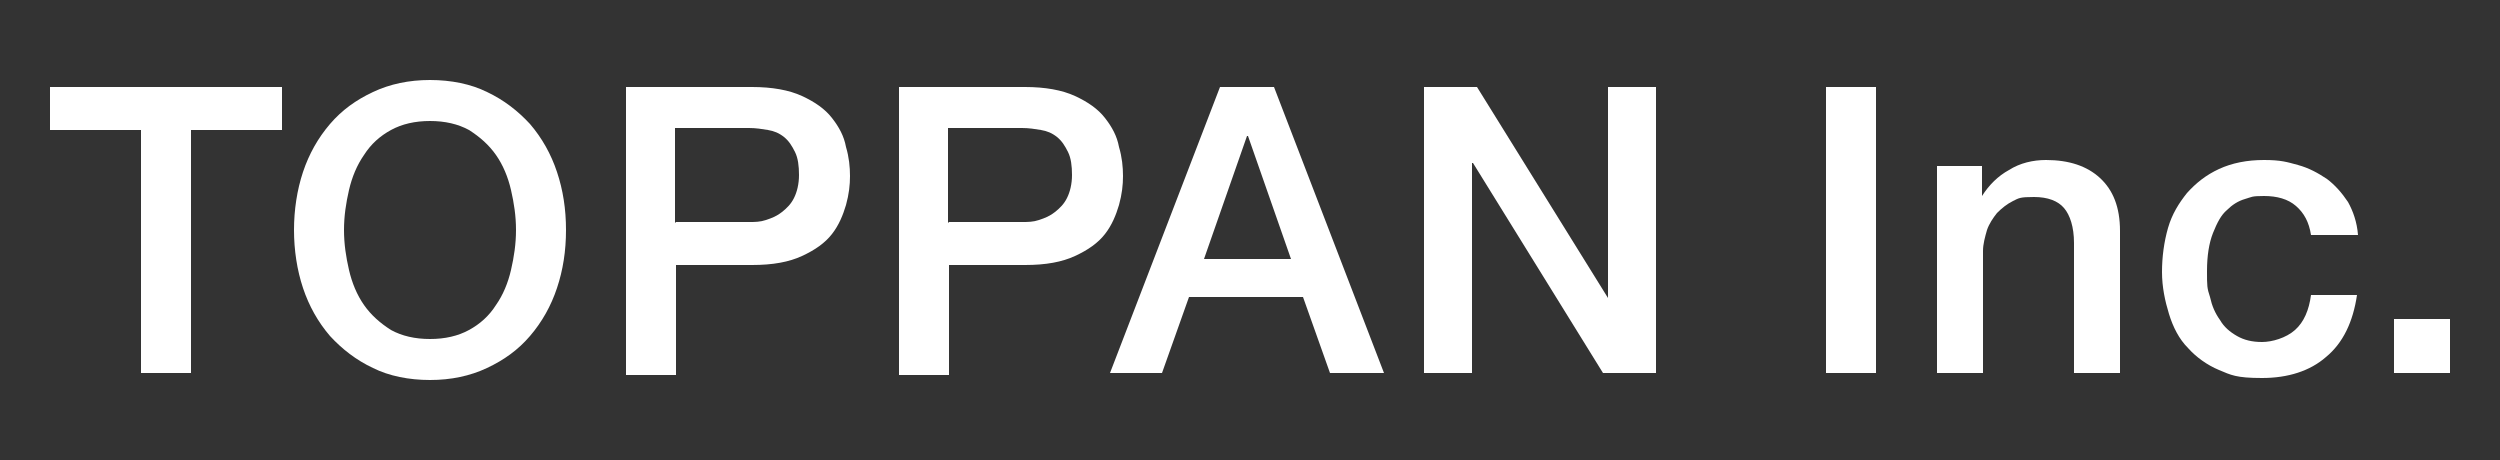
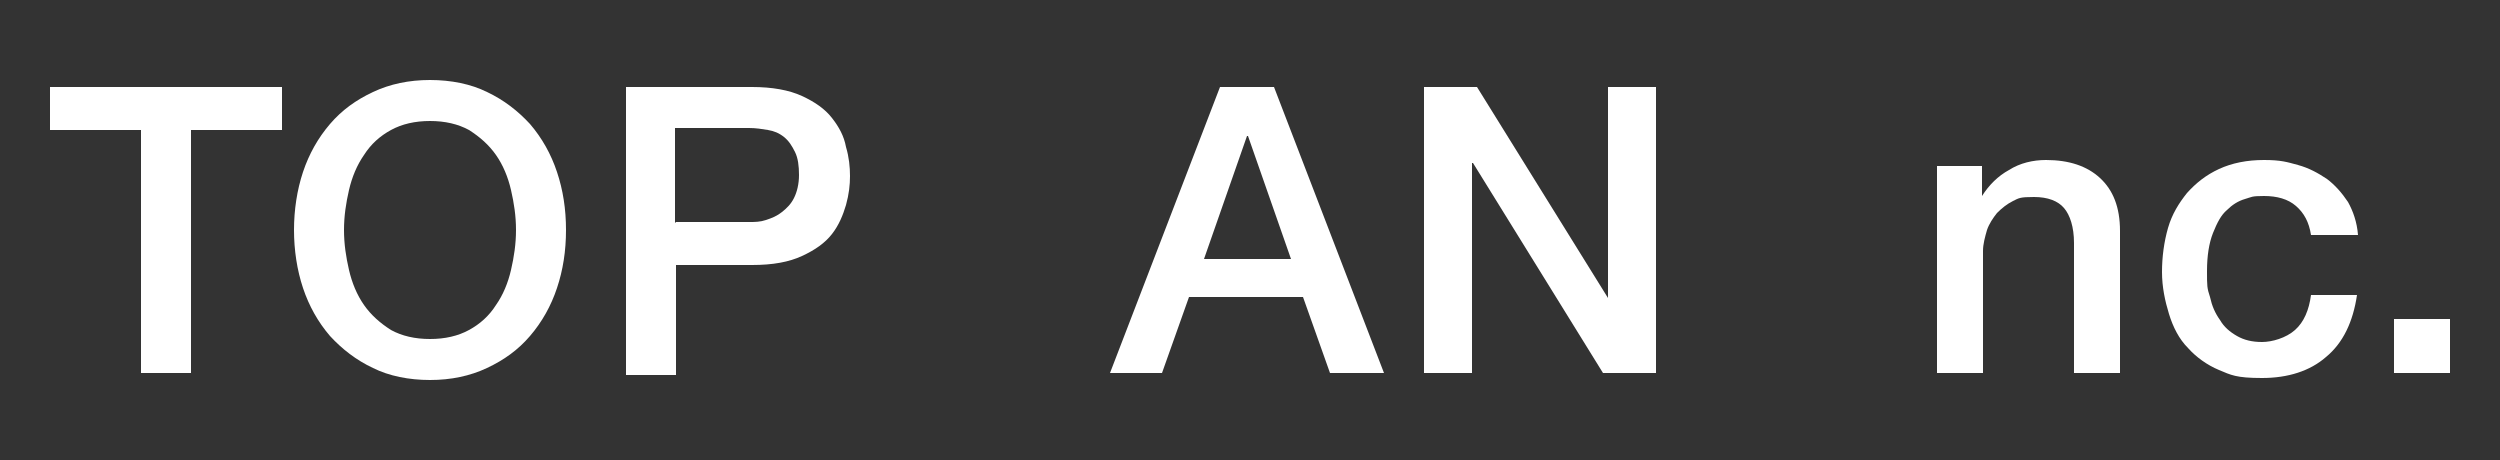
<svg xmlns="http://www.w3.org/2000/svg" id="_レイヤー_1" data-name="レイヤー_1" version="1.1" viewBox="0 0 250 46">
  <rect x="0" y="0" width="250" height="46" fill="#333333" stroke="none" />
  <defs>
    <style>
      .st0 {
        fill: #fff;
      }
    </style>
  </defs>
  <g>
-     <path class="st0" d="M182.6,8.7h5v28.6h-5V8.7Z" />
    <path class="st0" d="M193.9,16.6h4.3v3h0c.7-1.1,1.6-2,2.7-2.6,1.1-.7,2.4-1,3.7-1,2.3,0,4.1.6,5.4,1.8,1.3,1.2,2,2.9,2,5.3v14.2h-4.6v-13c0-1.6-.4-2.8-1-3.5s-1.6-1.1-3-1.1-1.5.1-2.1.4c-.6.3-1.1.7-1.6,1.2-.4.5-.8,1.1-1,1.7-.2.7-.4,1.4-.4,2.1v12.2h-4.6v-20.7h0Z" />
    <path class="st0" d="M231.1,23.5c-.2-1.3-.7-2.2-1.5-2.9-.8-.7-1.9-1-3.2-1s-1.2.1-1.9.3c-.7.2-1.3.6-1.8,1.1-.6.5-1,1.3-1.4,2.3-.4,1-.6,2.3-.6,3.8s0,1.7.3,2.6c.2.9.5,1.6,1,2.3.4.7,1,1.2,1.7,1.6.7.4,1.5.6,2.5.6s2.4-.4,3.3-1.2c.9-.8,1.4-2,1.6-3.5h4.6c-.4,2.7-1.4,4.8-3.1,6.2-1.6,1.4-3.8,2.1-6.4,2.1s-3.1-.3-4.3-.8c-1.2-.5-2.3-1.3-3.1-2.2-.9-.9-1.5-2.1-1.9-3.4-.4-1.3-.7-2.7-.7-4.2s.2-3,.6-4.4c.4-1.4,1.1-2.5,1.9-3.5.9-1,1.9-1.8,3.2-2.4,1.3-.6,2.8-.9,4.5-.9s2.3.2,3.4.5c1.1.3,2,.8,2.9,1.4.8.6,1.5,1.4,2.1,2.3.5.9.9,2,1,3.3h-4.6Z" />
    <path class="st0" d="M239.4,31.9h5.6v5.4h-5.6v-5.4Z" />
  </g>
  <g>
    <path class="st0" d="M5,8.7h23.2v4.3h-9.1v24.3h-5V13H5v-4.3Z" />
    <path class="st0" d="M43,8c2.1,0,4.1.4,5.7,1.2,1.7.8,3.1,1.9,4.3,3.2,1.2,1.4,2.1,3,2.7,4.8.6,1.8.9,3.7.9,5.8s-.3,4-.9,5.8c-.6,1.8-1.5,3.4-2.7,4.8-1.2,1.4-2.6,2.4-4.3,3.2-1.7.8-3.6,1.2-5.7,1.2s-4.1-.4-5.7-1.2c-1.7-.8-3.1-1.9-4.3-3.2-1.2-1.4-2.1-3-2.7-4.8-.6-1.8-.9-3.8-.9-5.8s.3-4,.9-5.8c.6-1.8,1.5-3.4,2.7-4.8,1.2-1.4,2.6-2.4,4.3-3.2,1.7-.8,3.6-1.2,5.7-1.2ZM43,12.1c-1.5,0-2.8.3-3.9.9-1.1.6-2,1.4-2.7,2.5-.7,1-1.2,2.2-1.5,3.5-.3,1.3-.5,2.6-.5,4s.2,2.7.5,4c.3,1.3.8,2.5,1.5,3.5.7,1,1.6,1.8,2.7,2.5,1.1.6,2.4.9,3.9.9s2.8-.3,3.9-.9c1.1-.6,2-1.4,2.7-2.5.7-1,1.2-2.2,1.5-3.5.3-1.3.5-2.6.5-4s-.2-2.7-.5-4c-.3-1.3-.8-2.5-1.5-3.5-.7-1-1.6-1.8-2.7-2.5-1.1-.6-2.4-.9-3.9-.9Z" />
    <path class="st0" d="M62.6,8.7h12.6c2,0,3.7.3,5,.9s2.3,1.3,3,2.2c.7.9,1.2,1.8,1.4,2.9.3,1,.4,2,.4,2.9s-.1,1.8-.4,2.9c-.3,1-.7,2-1.4,2.9-.7.9-1.7,1.6-3,2.2-1.3.6-2.9.9-5,.9h-7.6v11h-5V8.7ZM67.6,22.2h7.3c.6,0,1.1,0,1.7-.2.6-.2,1.1-.4,1.6-.8.5-.4.9-.8,1.2-1.4.3-.6.5-1.4.5-2.3s-.1-1.7-.4-2.3c-.3-.6-.6-1.1-1.1-1.5-.5-.4-1-.6-1.6-.7-.6-.1-1.2-.2-1.9-.2h-7.4v9.5h0Z" />
-     <path class="st0" d="M89.9,8.7h12.6c2,0,3.7.3,5,.9s2.3,1.3,3,2.2c.7.9,1.2,1.8,1.4,2.9.3,1,.4,2,.4,2.9s-.1,1.8-.4,2.9c-.3,1-.7,2-1.4,2.9-.7.9-1.7,1.6-3,2.2-1.3.6-2.9.9-5,.9h-7.6v11h-5V8.7ZM94.9,22.2h7.3c.6,0,1.1,0,1.7-.2.6-.2,1.1-.4,1.6-.8.5-.4.9-.8,1.2-1.4.3-.6.5-1.4.5-2.3s-.1-1.7-.4-2.3c-.3-.6-.6-1.1-1.1-1.5-.5-.4-1-.6-1.6-.7-.6-.1-1.2-.2-1.9-.2h-7.4s0,9.5,0,9.5Z" />
    <path class="st0" d="M122.1,8.7h5.3l11,28.6h-5.4l-2.7-7.6h-11.4l-2.7,7.6h-5.2l11-28.6ZM120.4,25.9h8.7l-4.3-12.3h-.1l-4.3,12.3Z" />
    <path class="st0" d="M142.4,8.7h5.3l13.1,21.1h0V8.7h4.8v28.6h-5.3l-13-21h-.1v21h-4.8V8.7h0Z" />
  </g>
</svg>